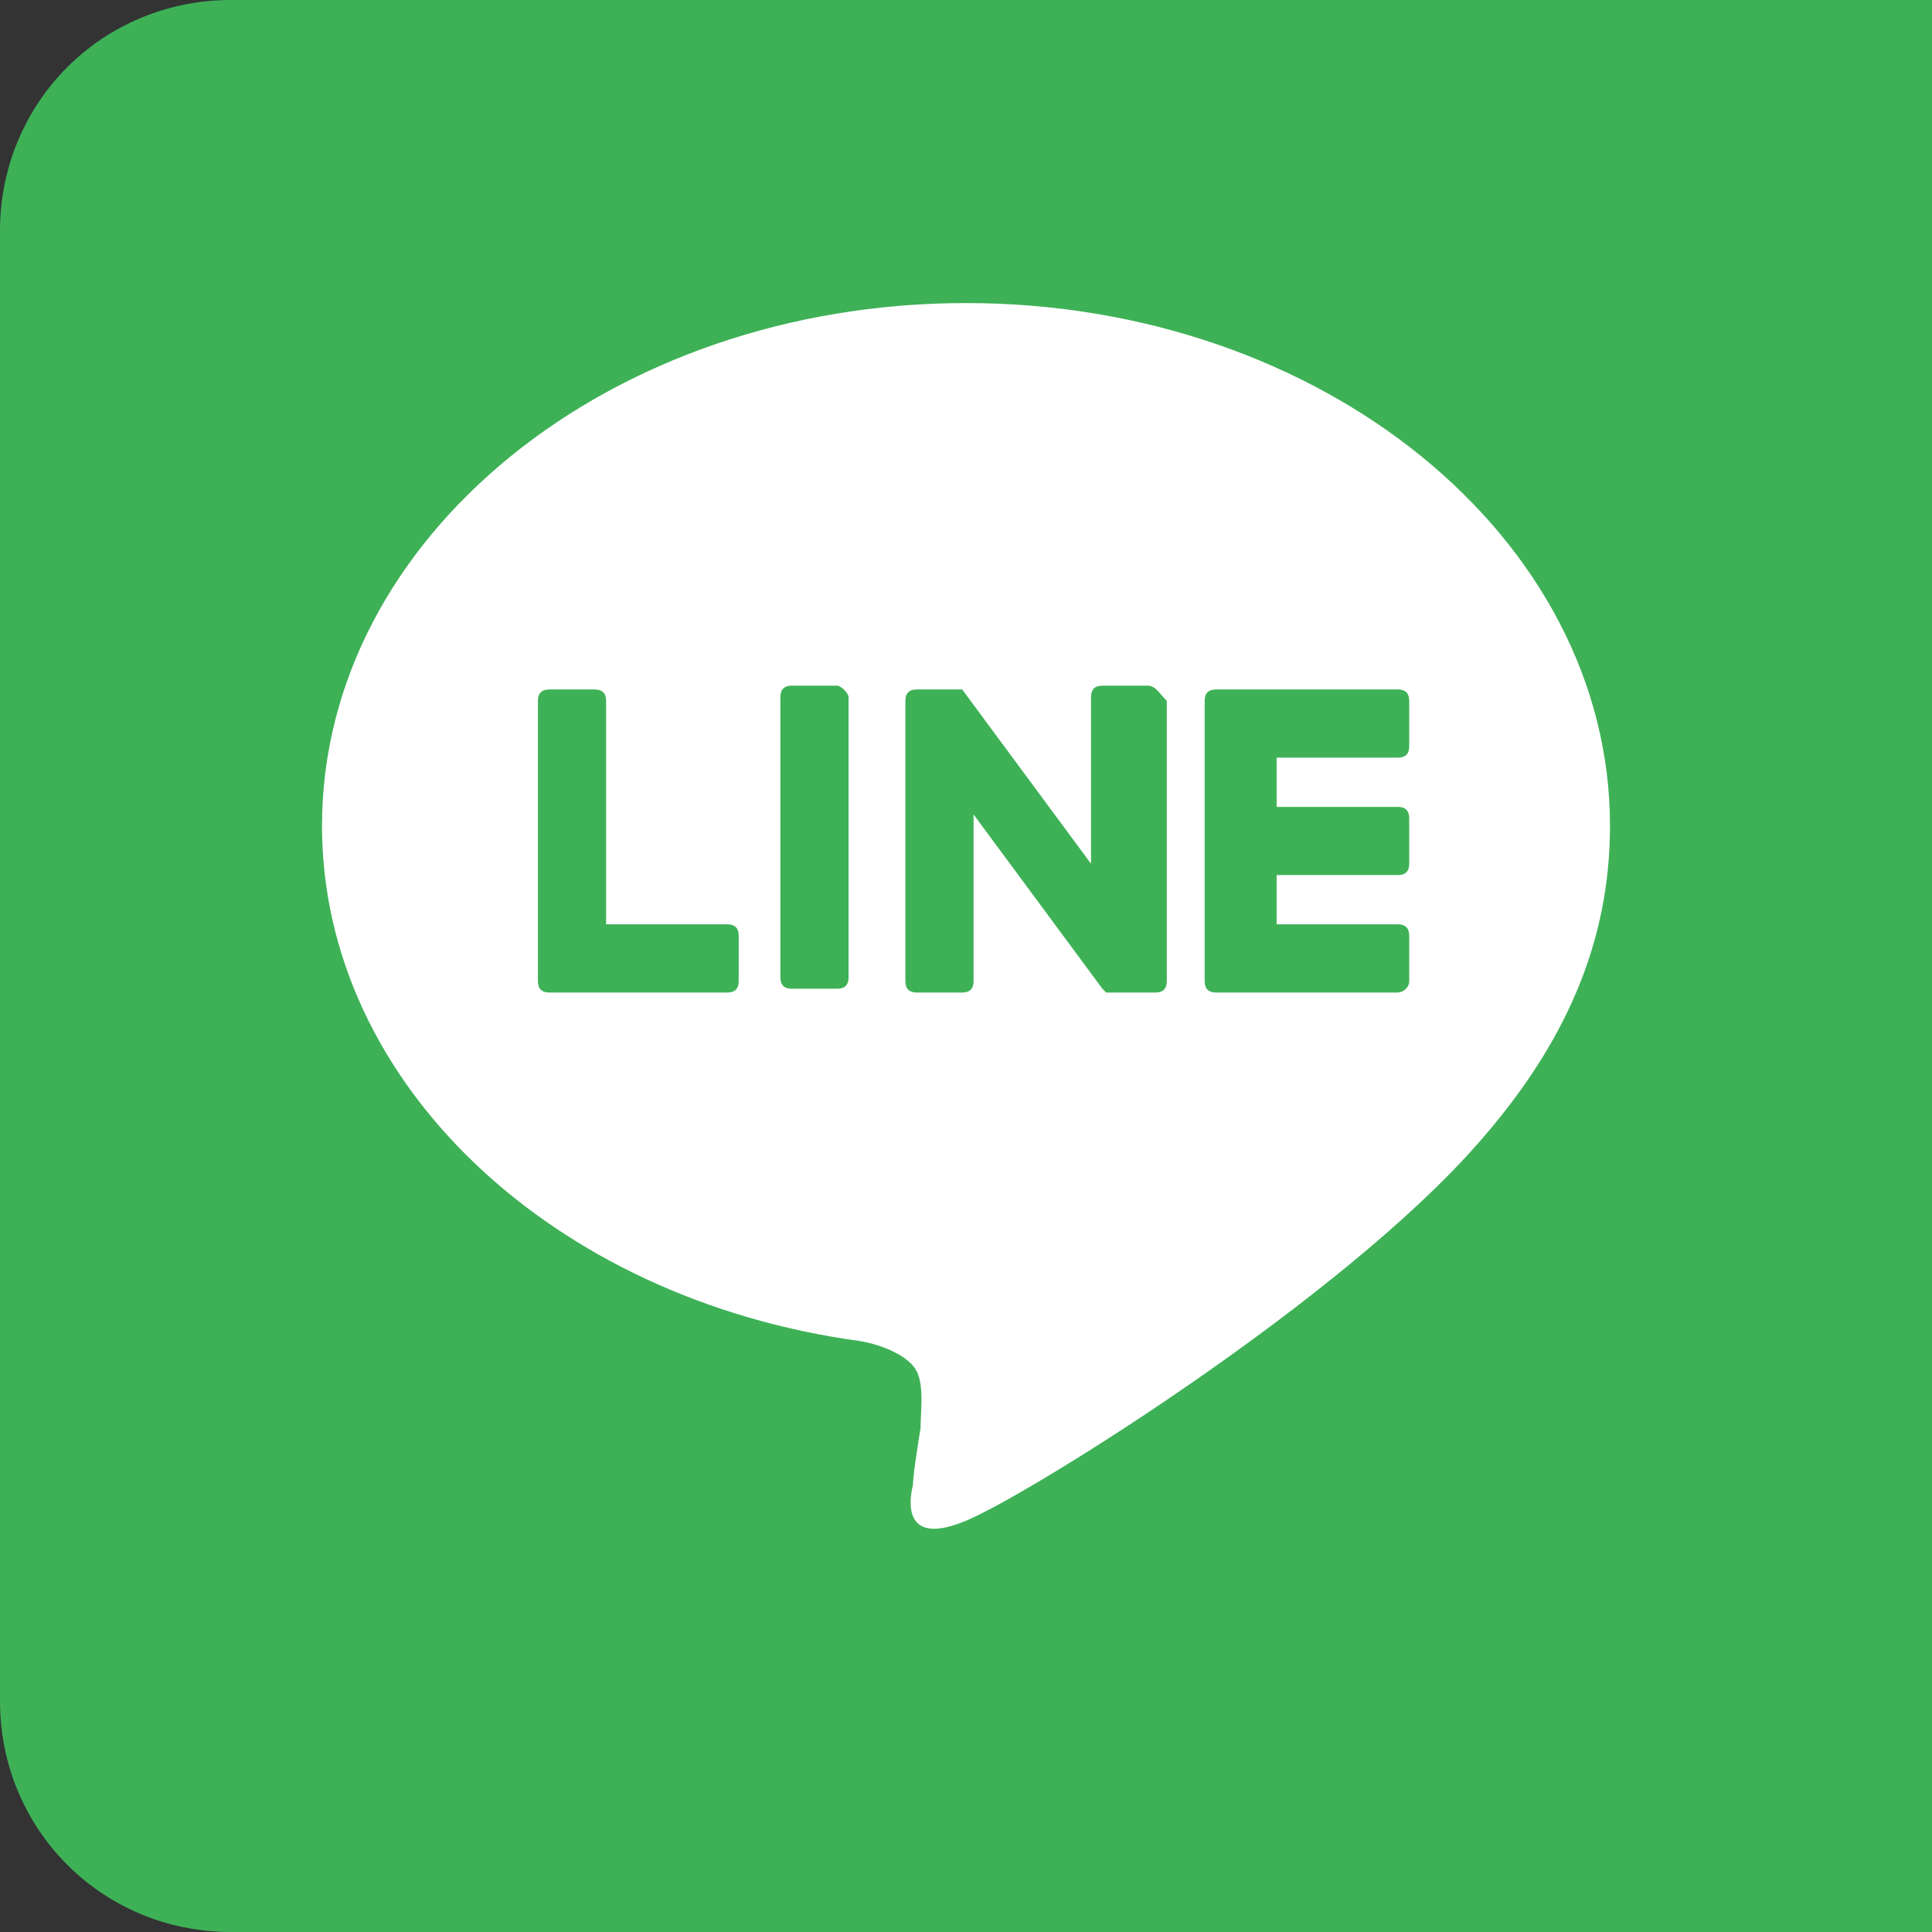
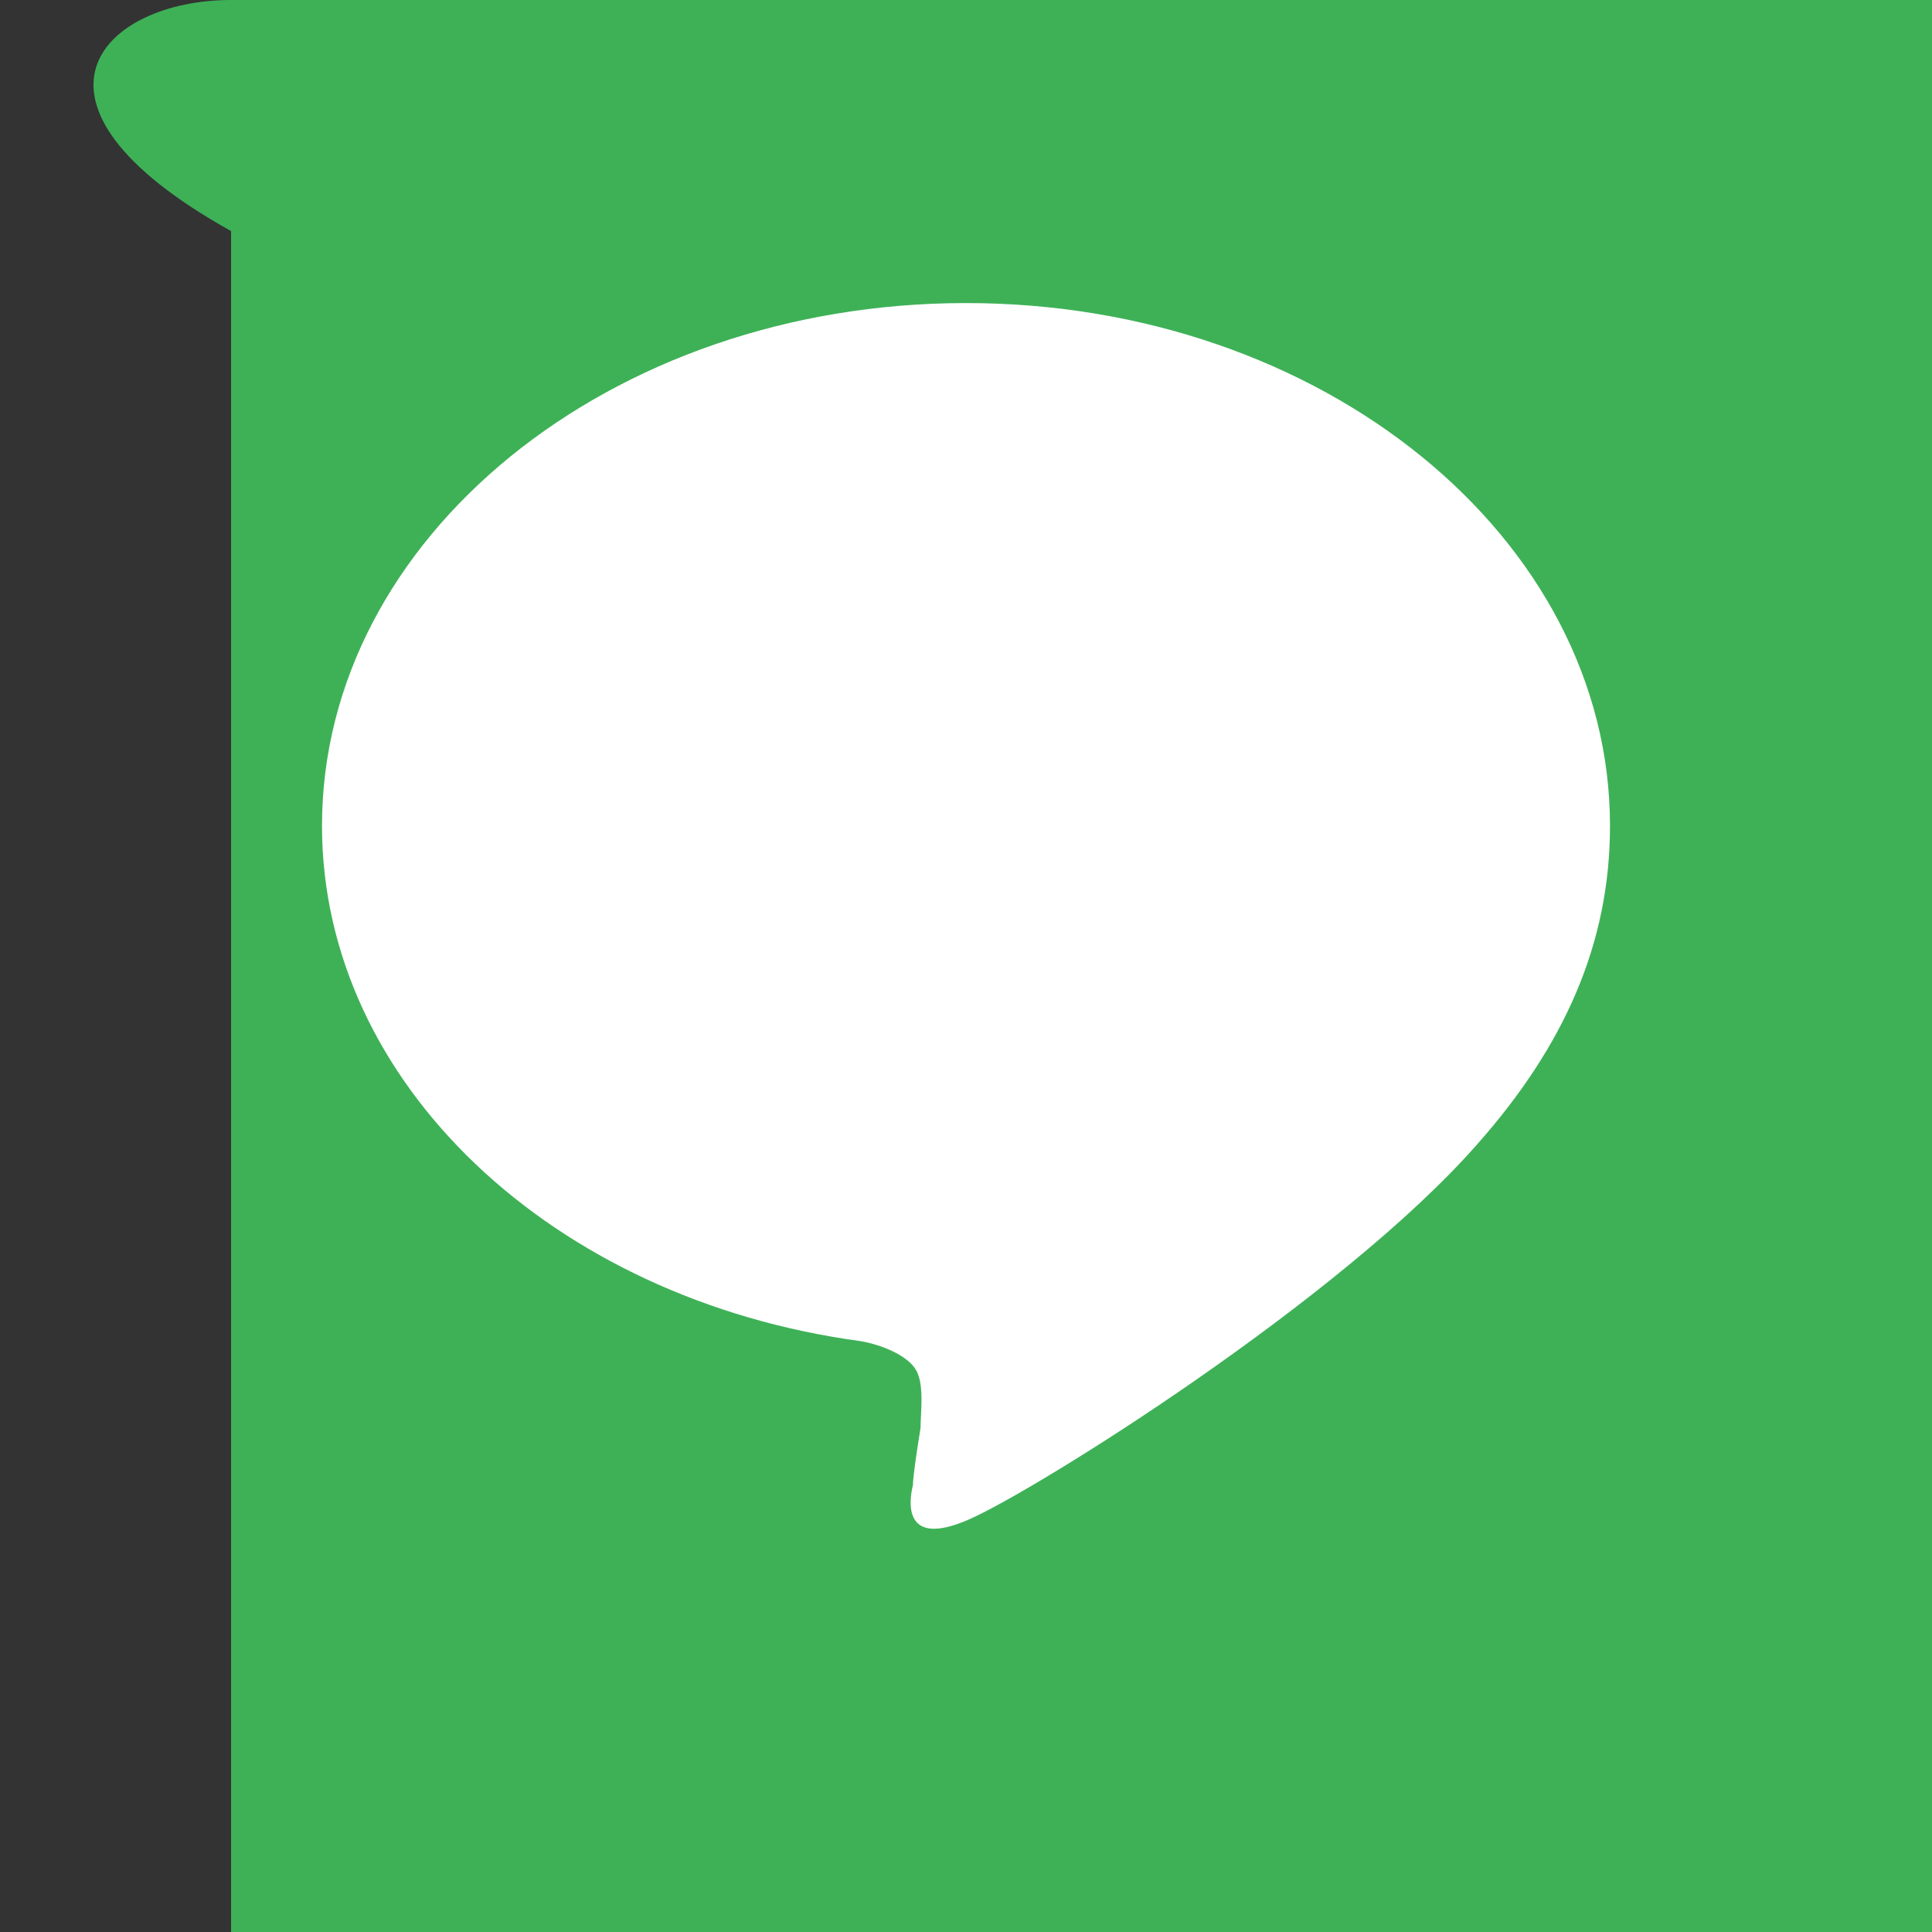
<svg xmlns="http://www.w3.org/2000/svg" version="1.1" id="レイヤー_1" x="0px" y="0px" width="51px" height="51px" viewBox="0 0 51 51" style="enable-background:new 0 0 51 51;" xml:space="preserve">
  <rect x="0" y="0" width="51" height="51" fill="#333333" stroke="none" />
  <style type="text/css">
	.st0{fill:#3EB157;}
	.st1{fill:#FFFFFF;}
</style>
  <g>
-     <path class="st0" d="M51,51H6.1C2.7,51,0,48.3,0,44.9V6.1C0,2.7,2.7,0,6.1,0H51V51z" />
+     <path class="st0" d="M51,51H6.1V6.1C0,2.7,2.7,0,6.1,0H51V51z" />
    <g>
      <g>
        <g>
          <path class="st1" d="M42.5,21.8c0-7.6-7.6-13.8-17-13.8c-9.4,0-17,6.2-17,13.8c0,6.8,6.1,12.5,14.2,13.6      c0.6,0.1,1.3,0.4,1.5,0.8c0.2,0.4,0.1,1.1,0.1,1.5c0,0-0.2,1.2-0.2,1.5c-0.1,0.4-0.3,1.7,1.5,0.9c1.8-0.8,9.8-5.8,13.4-9.9h0      C41.3,27.6,42.5,24.9,42.5,21.8z" />
        </g>
        <g>
-           <path class="st0" d="M36.9,26.2h-4.8h0c-0.2,0-0.3-0.1-0.3-0.3v0v0v-7.4v0v0c0-0.2,0.1-0.3,0.3-0.3h0h4.8c0.2,0,0.3,0.1,0.3,0.3      v1.2c0,0.2-0.1,0.3-0.3,0.3h-3.2v1.3h3.2c0.2,0,0.3,0.1,0.3,0.3v1.2c0,0.2-0.1,0.3-0.3,0.3h-3.2v1.3h3.2c0.2,0,0.3,0.1,0.3,0.3      v1.2C37.2,26.1,37,26.2,36.9,26.2z" />
-           <path class="st0" d="M19.2,26.2c0.2,0,0.3-0.1,0.3-0.3v-1.2c0-0.2-0.1-0.3-0.3-0.3h-3.2v-5.9c0-0.2-0.1-0.3-0.3-0.3h-1.2      c-0.2,0-0.3,0.1-0.3,0.3v7.4v0v0c0,0.2,0.1,0.3,0.3,0.3h0H19.2z" />
-           <path class="st0" d="M22.1,18.1h-1.2c-0.2,0-0.3,0.1-0.3,0.3v7.4c0,0.2,0.1,0.3,0.3,0.3h1.2c0.2,0,0.3-0.1,0.3-0.3v-7.4      C22.4,18.3,22.2,18.1,22.1,18.1z" />
-           <path class="st0" d="M30.3,18.1h-1.2c-0.2,0-0.3,0.1-0.3,0.3v4.4l-3.4-4.6c0,0,0,0,0,0c0,0,0,0,0,0c0,0,0,0,0,0c0,0,0,0,0,0      c0,0,0,0,0,0c0,0,0,0,0,0c0,0,0,0,0,0c0,0,0,0,0,0c0,0,0,0,0,0c0,0,0,0,0,0c0,0,0,0,0,0c0,0,0,0,0,0c0,0,0,0,0,0c0,0,0,0,0,0      c0,0,0,0,0,0c0,0,0,0,0,0c0,0,0,0,0,0c0,0,0,0,0,0c0,0,0,0,0,0h-1.2c-0.2,0-0.3,0.1-0.3,0.3v7.4c0,0.2,0.1,0.3,0.3,0.3h1.2      c0.2,0,0.3-0.1,0.3-0.3v-4.4l3.4,4.6c0,0,0.1,0.1,0.1,0.1c0,0,0,0,0,0c0,0,0,0,0,0c0,0,0,0,0,0c0,0,0,0,0,0c0,0,0,0,0,0      c0,0,0,0,0,0c0,0,0,0,0,0c0,0,0,0,0,0c0,0,0.1,0,0.1,0h1.2c0.2,0,0.3-0.1,0.3-0.3v-7.4C30.6,18.3,30.5,18.1,30.3,18.1z" />
-         </g>
+           </g>
      </g>
    </g>
  </g>
</svg>